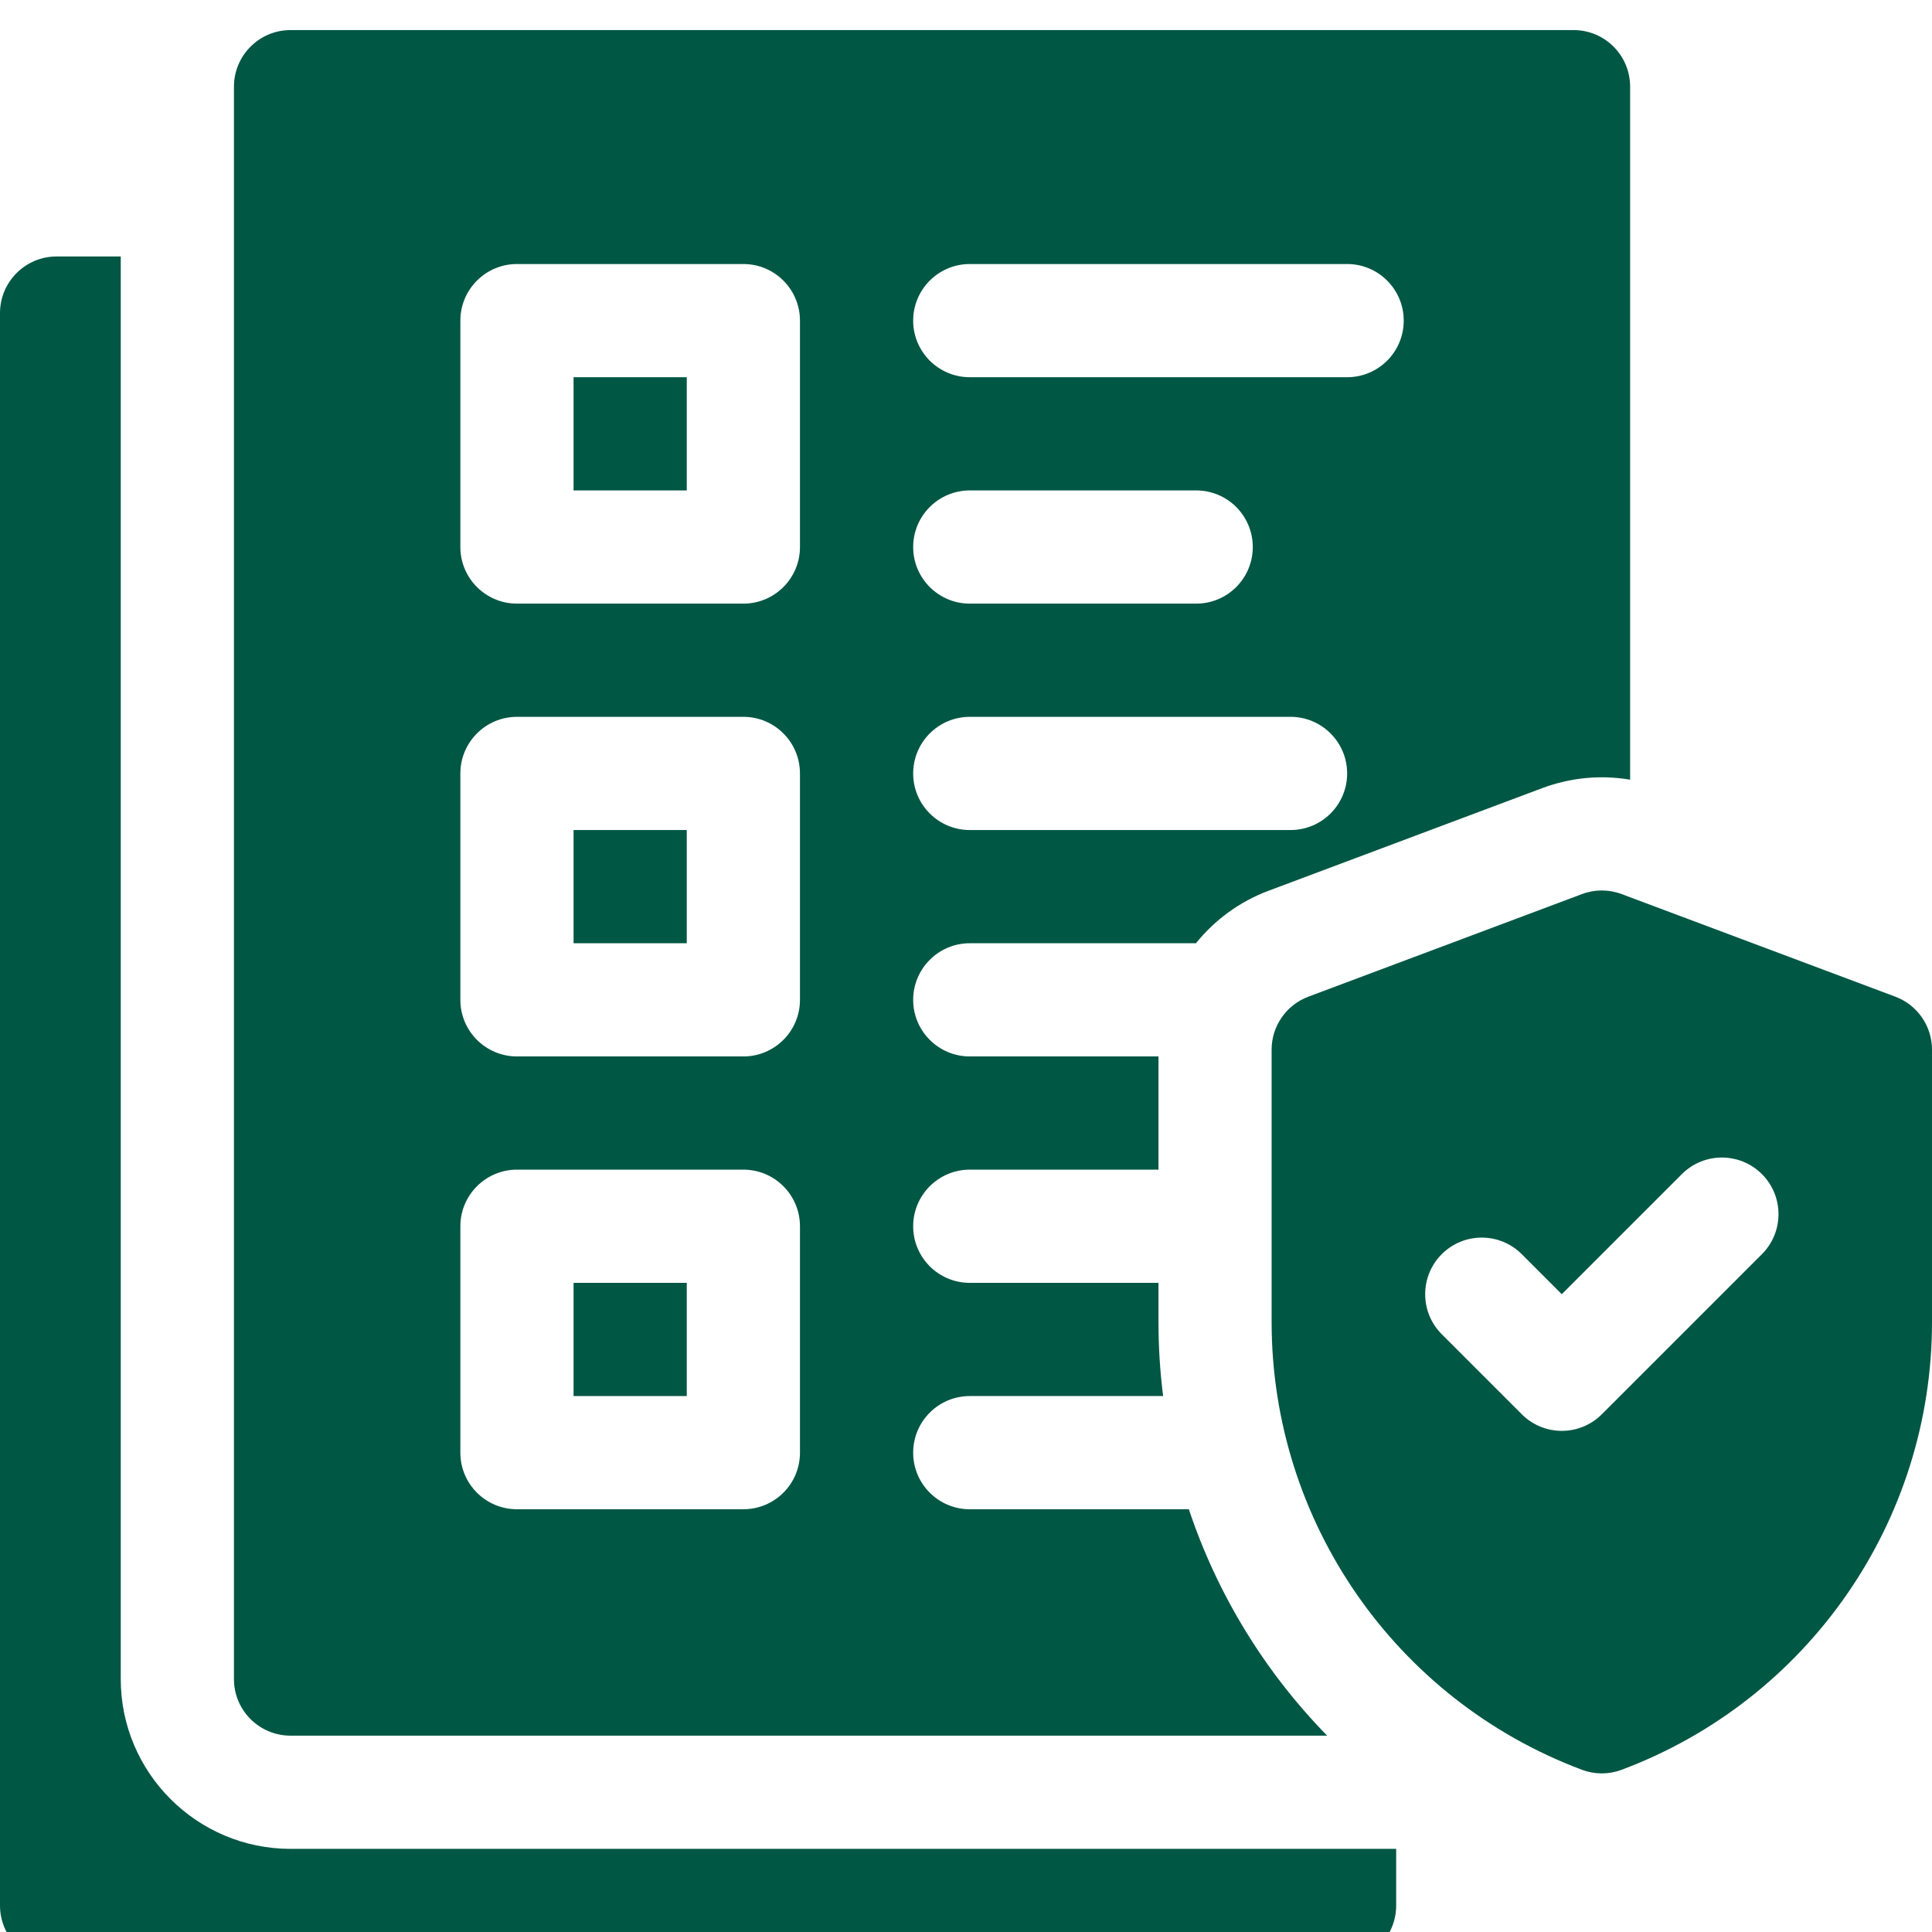
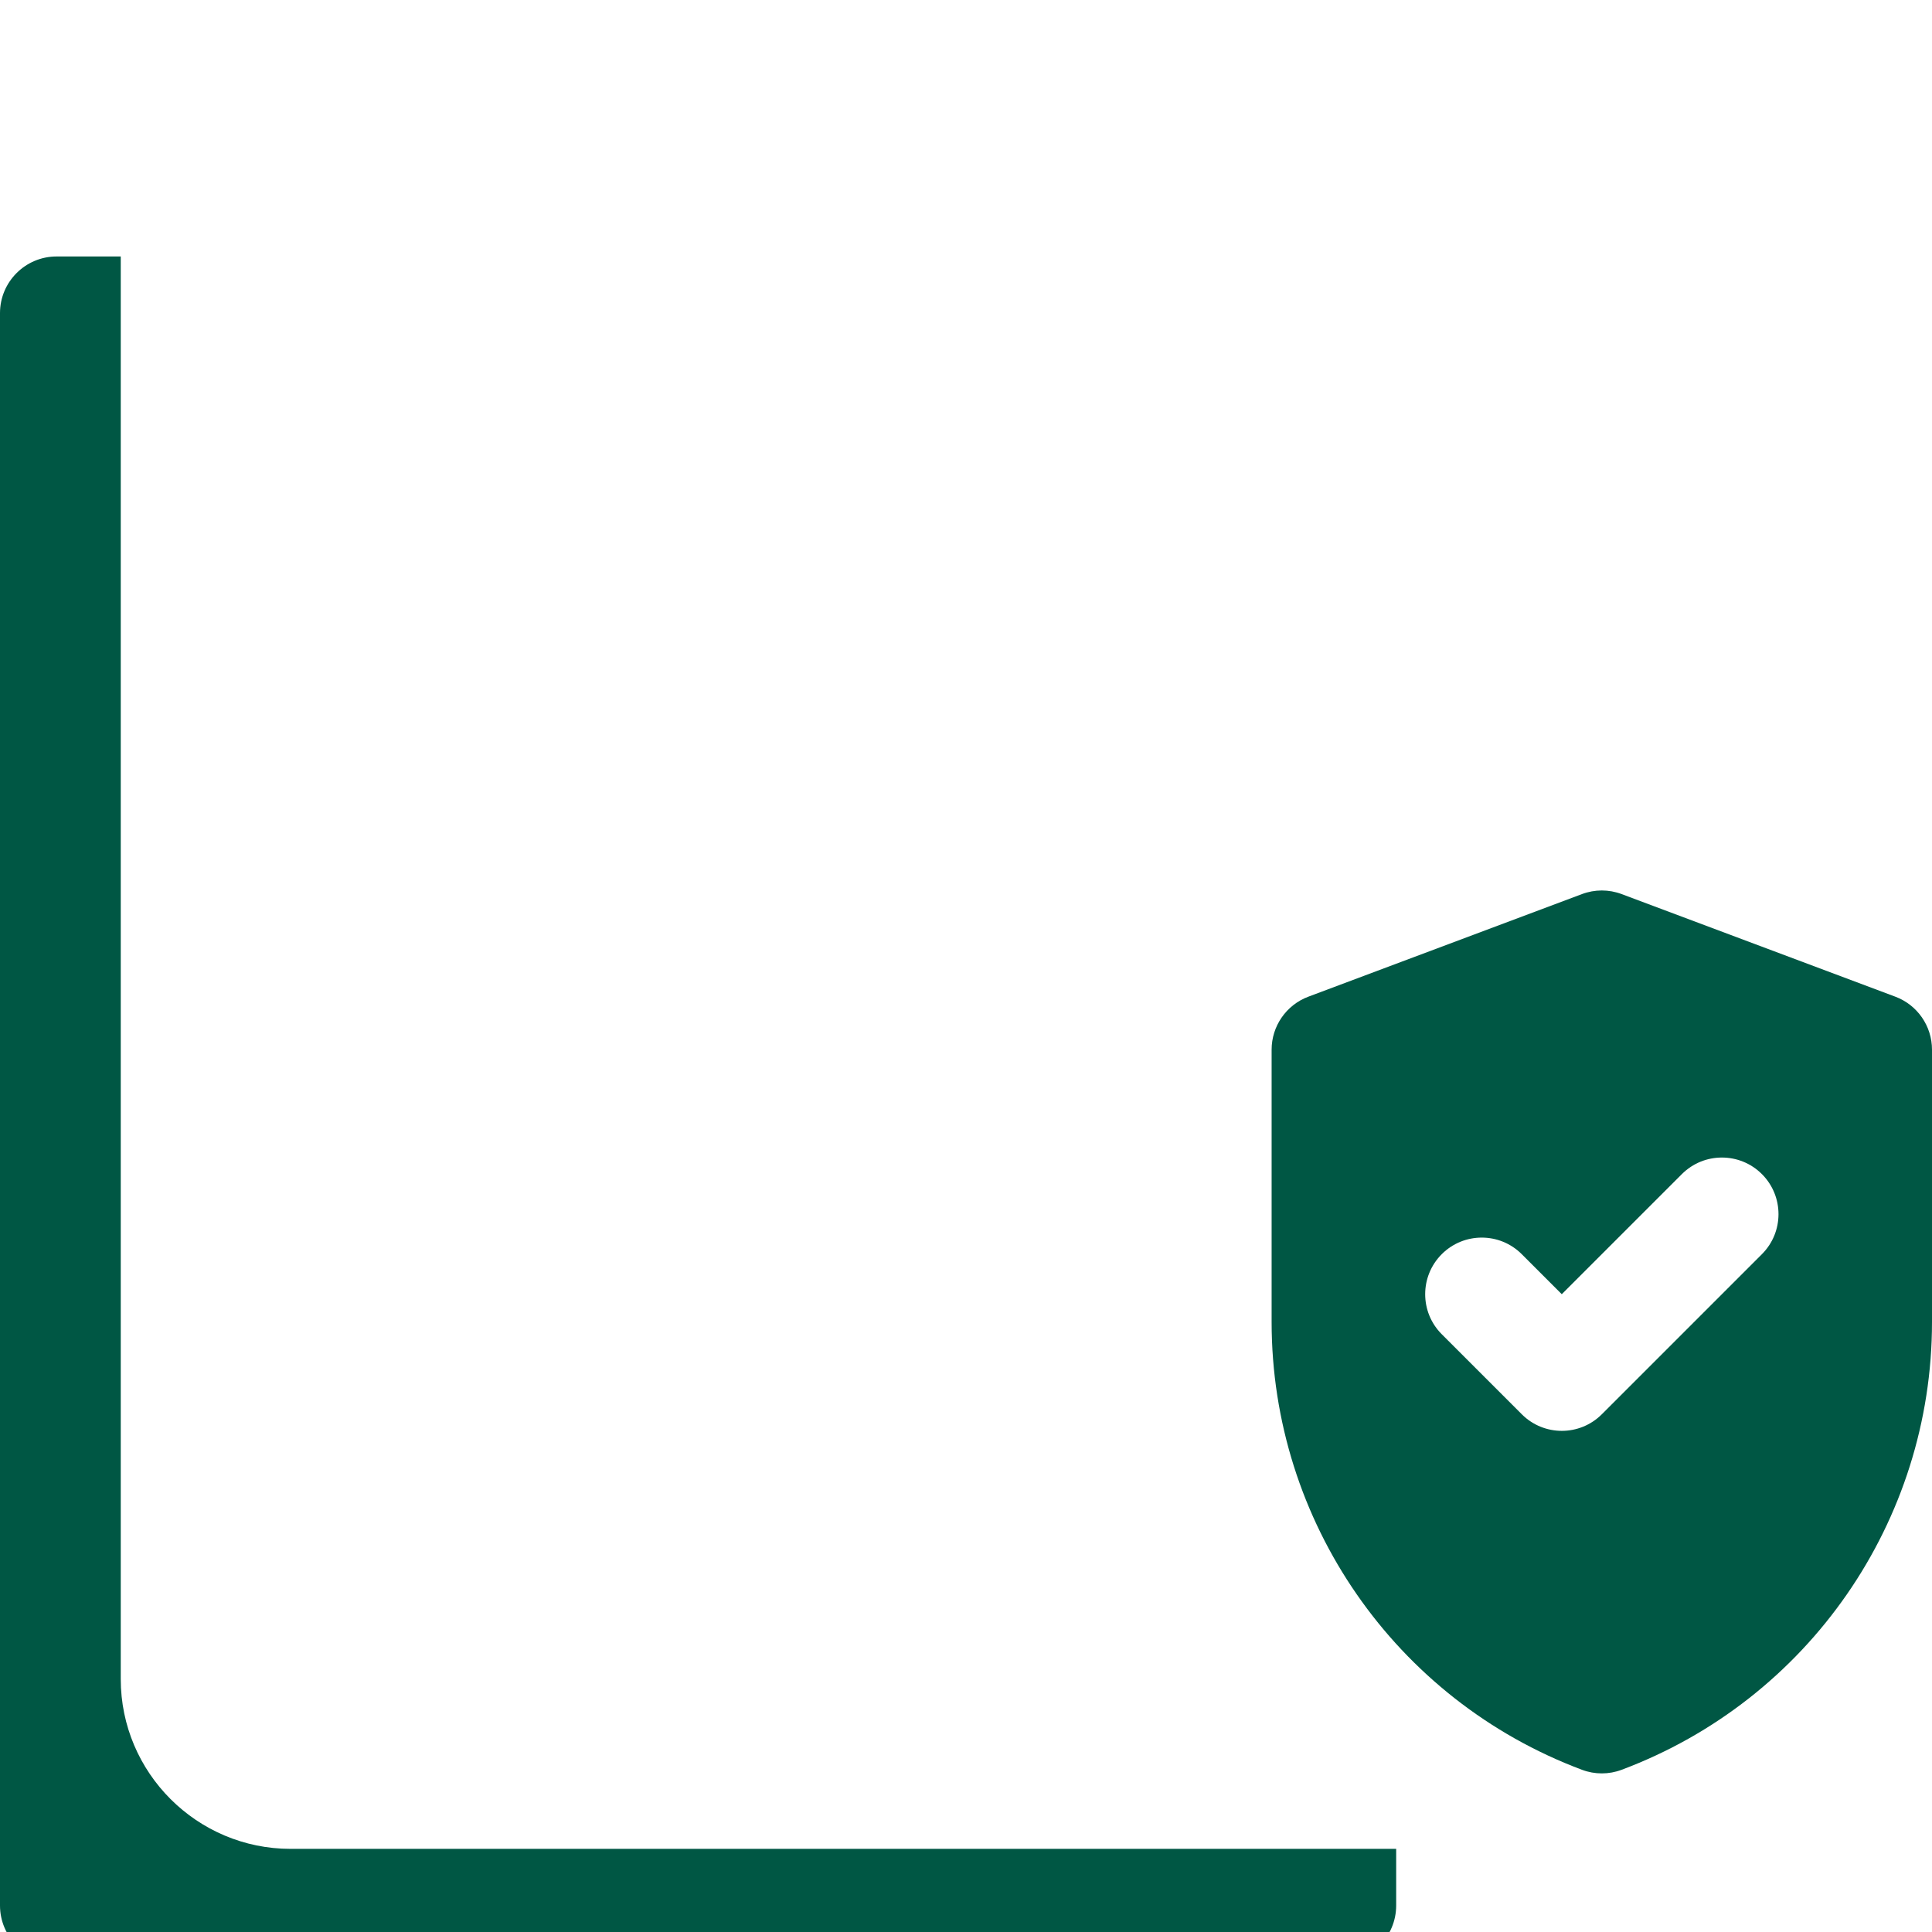
<svg xmlns="http://www.w3.org/2000/svg" width="32" height="32" viewBox="0 0 32 32" fill="none">
  <g clip-path="url(#clip0_4221_13805)">
    <path d="M2 27.811V4.248H0.938C0.42 4.248 0 4.668 0 5.186V31.561C0 32.079 0.42 32.498 0.938 32.498H22.188C22.706 32.498 23.125 32.079 23.125 31.561V30.623H4.813C3.262 30.623 2 29.362 2 27.811Z" fill="#005744" />
-     <path d="M9.5 21.248H11.375V23.123H9.5V21.248Z" fill="#005744" />
-     <path d="M9.5 6.248H11.375V8.123H9.5V6.248Z" fill="#005744" />
-     <path d="M9.5 13.748H11.375V15.623H9.5V13.748Z" fill="#005744" />
    <path d="M31.392 16.508L26.86 14.809C26.648 14.729 26.414 14.729 26.202 14.809L21.671 16.508C21.305 16.645 21.062 16.995 21.062 17.386V21.897C21.062 25.198 23.111 28.154 26.202 29.313C26.414 29.393 26.648 29.393 26.86 29.313C29.952 28.154 32 25.198 32 21.897V17.386C32 16.995 31.758 16.645 31.392 16.508ZM29.183 20.773L26.531 23.425C26.165 23.791 25.572 23.791 25.206 23.425L23.88 22.099C23.514 21.733 23.514 21.139 23.88 20.773C24.246 20.407 24.839 20.407 25.205 20.773L25.868 21.436L27.857 19.447C28.223 19.081 28.817 19.081 29.183 19.447C29.549 19.813 29.549 20.407 29.183 20.773Z" fill="#005744" />
-     <path d="M4.813 28.748H21.982C20.948 27.691 20.162 26.409 19.691 24.998H16.063C15.545 24.998 15.125 24.579 15.125 24.061C15.125 23.543 15.545 23.123 16.063 23.123H19.265C19.214 22.72 19.188 22.311 19.188 21.897V21.248H16.063C15.545 21.248 15.125 20.829 15.125 20.311C15.125 19.793 15.545 19.373 16.063 19.373H19.188V17.498H16.063C15.545 17.498 15.125 17.078 15.125 16.561C15.125 16.043 15.545 15.623 16.063 15.623H19.809C20.118 15.239 20.529 14.934 21.013 14.753L25.544 13.054C26.012 12.878 26.514 12.832 27 12.914V1.436C27 0.918 26.581 0.498 26.063 0.498H4.813C4.295 0.498 3.875 0.918 3.875 1.436V27.811C3.875 28.329 4.295 28.748 4.813 28.748ZM16.063 4.373H22.313C22.831 4.373 23.25 4.793 23.25 5.311C23.25 5.828 22.831 6.248 22.313 6.248H16.063C15.545 6.248 15.125 5.828 15.125 5.311C15.125 4.793 15.545 4.373 16.063 4.373ZM16.063 8.123H19.813C20.331 8.123 20.75 8.543 20.75 9.061C20.75 9.578 20.331 9.998 19.813 9.998H16.063C15.545 9.998 15.125 9.578 15.125 9.061C15.125 8.543 15.545 8.123 16.063 8.123ZM16.063 11.873H21.375C21.893 11.873 22.313 12.293 22.313 12.811C22.313 13.329 21.893 13.748 21.375 13.748H16.063C15.545 13.748 15.125 13.329 15.125 12.811C15.125 12.293 15.545 11.873 16.063 11.873ZM7.625 5.311C7.625 4.793 8.045 4.373 8.563 4.373H12.313C12.83 4.373 13.25 4.793 13.25 5.311V9.061C13.25 9.578 12.83 9.998 12.313 9.998H8.563C8.045 9.998 7.625 9.578 7.625 9.061V5.311ZM7.625 12.811C7.625 12.293 8.045 11.873 8.563 11.873H12.313C12.83 11.873 13.25 12.293 13.25 12.811V16.561C13.25 17.078 12.83 17.498 12.313 17.498H8.563C8.045 17.498 7.625 17.078 7.625 16.561V12.811ZM7.625 20.311C7.625 19.793 8.045 19.373 8.563 19.373H12.313C12.83 19.373 13.25 19.793 13.25 20.311V24.061C13.25 24.579 12.83 24.998 12.313 24.998H8.563C8.045 24.998 7.625 24.579 7.625 24.061V20.311Z" fill="#005744" />
  </g>
  <defs>
    <clipPath id="clip0_4221_13805">
      <rect width="32" height="32" fill="white" />
    </clipPath>
  </defs>
</svg>